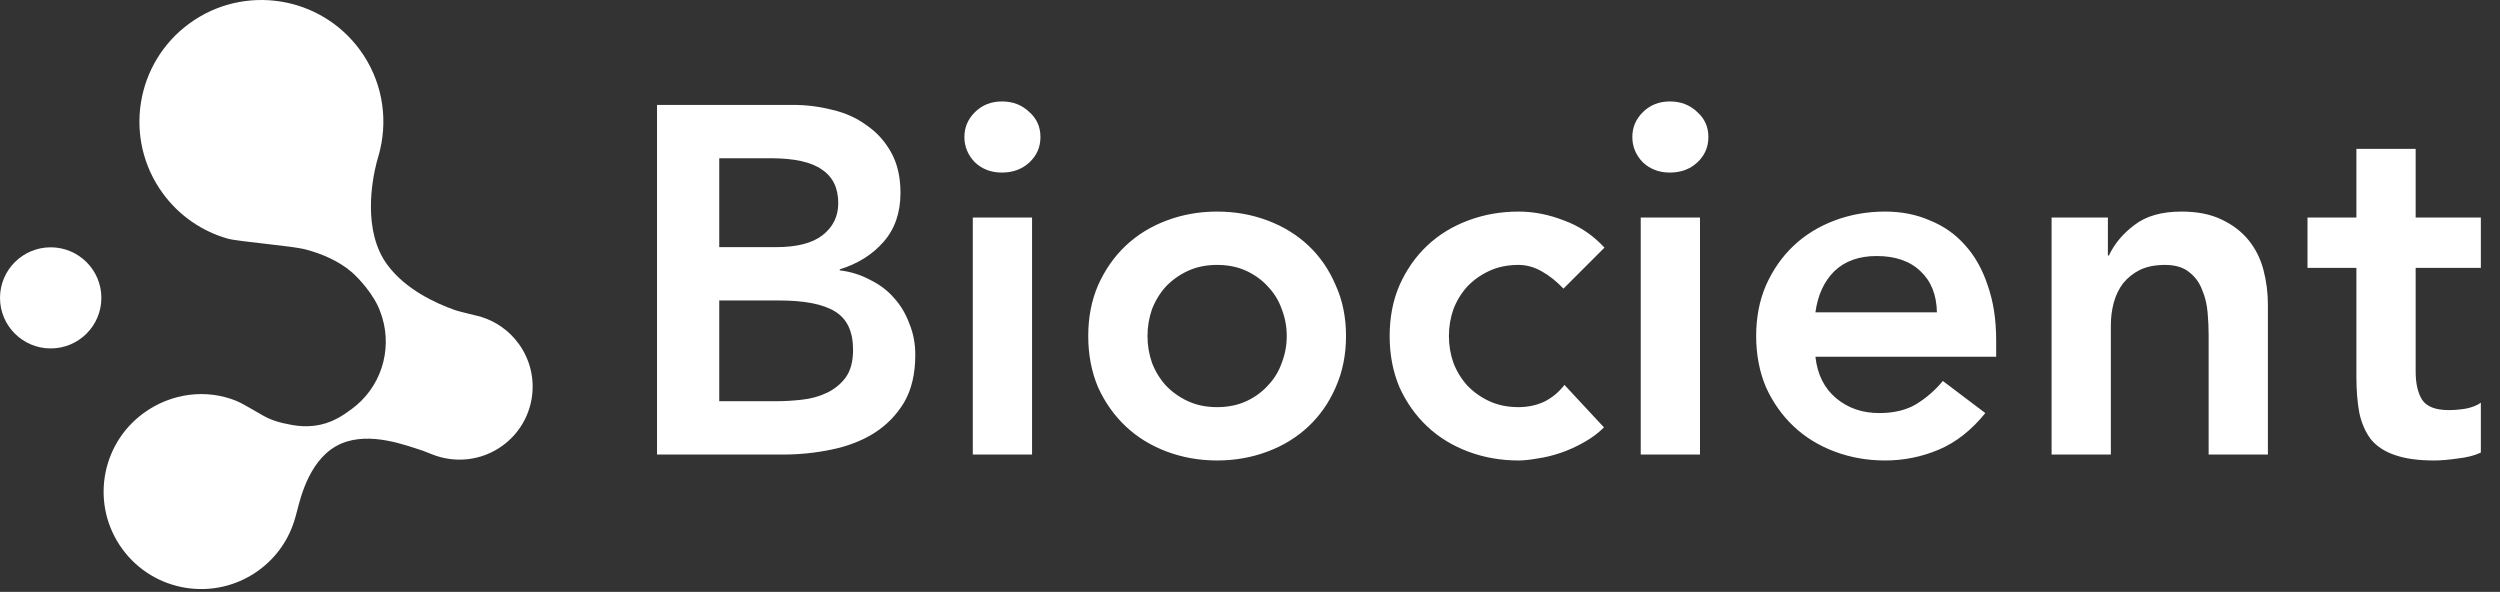
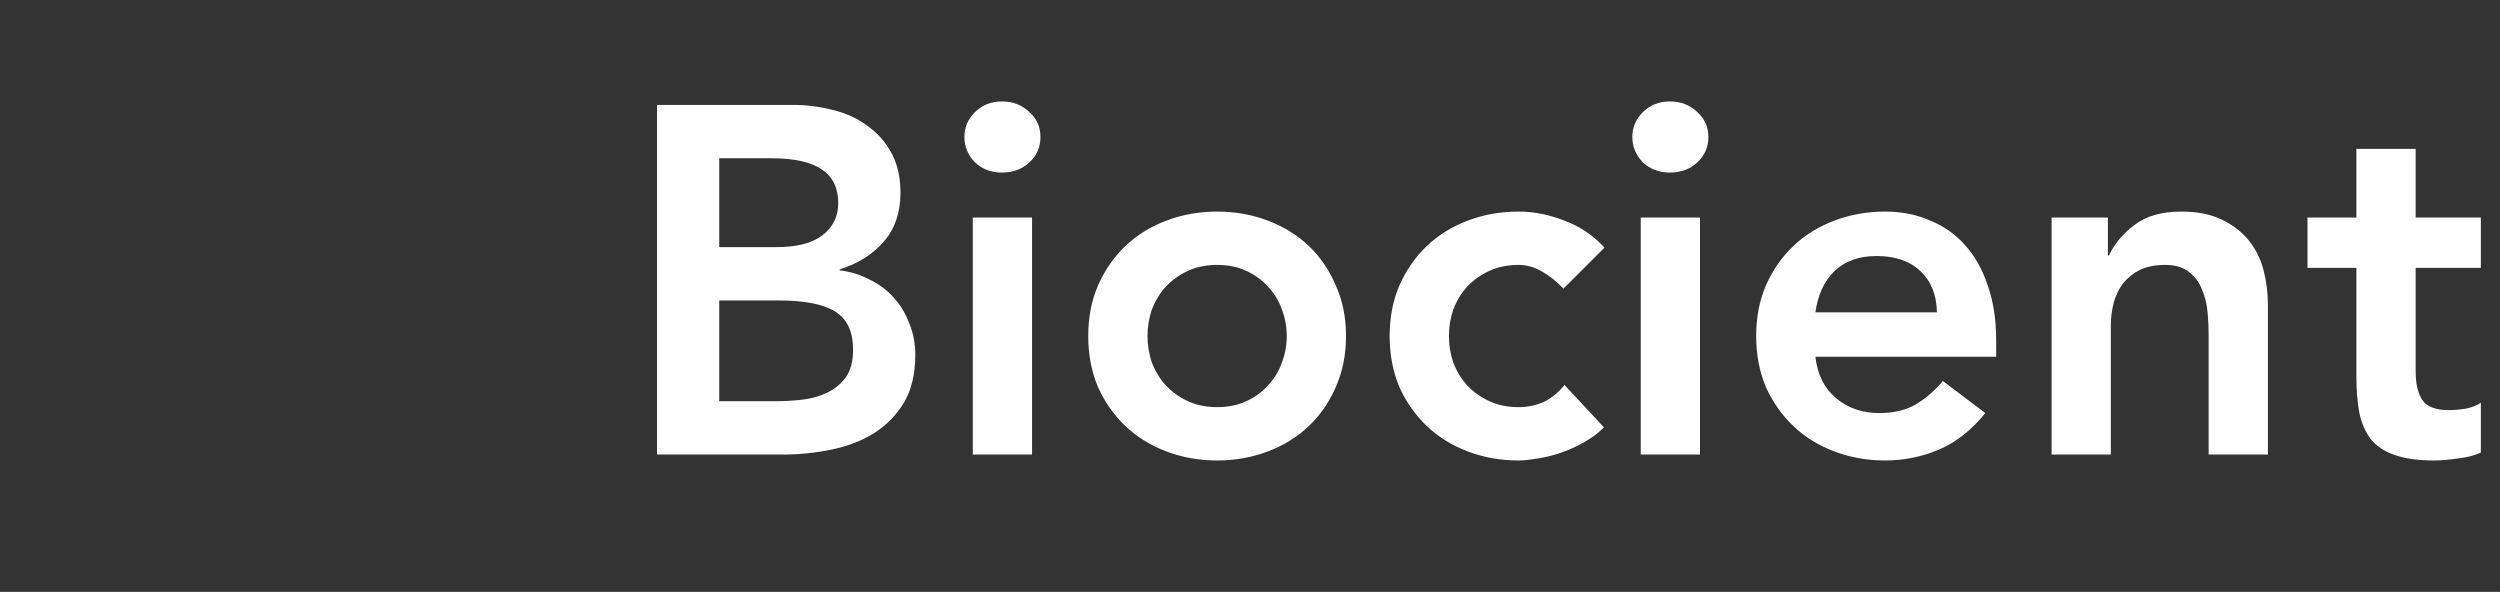
<svg xmlns="http://www.w3.org/2000/svg" width="528" height="125" viewBox="0 0 528 125" fill="none">
  <rect x="0" y="0" width="528" height="125" fill="#333333" stroke="none" />
  <path d="M138.763 22.157H167.549C170.33 22.157 173.077 22.505 175.789 23.2C178.5 23.826 180.899 24.904 182.985 26.433C185.141 27.893 186.879 29.805 188.2 32.17C189.521 34.534 190.182 37.385 190.182 40.722C190.182 44.894 189 48.336 186.636 51.048C184.271 53.759 181.177 55.706 177.353 56.888V57.097C179.648 57.375 181.768 58.035 183.715 59.078C185.732 60.052 187.435 61.338 188.826 62.938C190.216 64.467 191.294 66.275 192.059 68.361C192.893 70.377 193.311 72.568 193.311 74.932C193.311 78.965 192.511 82.337 190.912 85.049C189.313 87.691 187.192 89.846 184.55 91.515C181.977 93.114 178.987 94.262 175.58 94.957C172.242 95.652 168.835 96 165.359 96H138.763V22.157ZM151.904 52.195H163.899C168.279 52.195 171.547 51.361 173.703 49.692C175.928 47.953 177.04 45.694 177.04 42.912C177.04 39.714 175.893 37.35 173.598 35.82C171.373 34.221 167.758 33.421 162.751 33.421H151.904V52.195ZM151.904 84.736H164.003C165.672 84.736 167.445 84.632 169.322 84.423C171.269 84.214 173.042 83.728 174.641 82.963C176.241 82.198 177.562 81.12 178.605 79.73C179.648 78.269 180.169 76.322 180.169 73.889C180.169 69.995 178.883 67.283 176.31 65.754C173.807 64.224 169.878 63.459 164.524 63.459H151.904V84.736ZM205.455 45.937H217.971V96H205.455V45.937ZM203.682 28.936C203.682 26.92 204.412 25.182 205.872 23.721C207.402 22.192 209.314 21.427 211.608 21.427C213.903 21.427 215.815 22.157 217.345 23.617C218.944 25.008 219.744 26.781 219.744 28.936C219.744 31.092 218.944 32.9 217.345 34.36C215.815 35.751 213.903 36.446 211.608 36.446C209.314 36.446 207.402 35.716 205.872 34.256C204.412 32.726 203.682 30.953 203.682 28.936ZM229.836 70.969C229.836 67.005 230.531 63.424 231.922 60.226C233.382 56.958 235.329 54.176 237.763 51.882C240.196 49.587 243.082 47.814 246.42 46.563C249.757 45.311 253.303 44.685 257.058 44.685C260.813 44.685 264.359 45.311 267.696 46.563C271.034 47.814 273.919 49.587 276.353 51.882C278.787 54.176 280.699 56.958 282.089 60.226C283.55 63.424 284.28 67.005 284.28 70.969C284.28 74.932 283.55 78.547 282.089 81.816C280.699 85.014 278.787 87.76 276.353 90.055C273.919 92.35 271.034 94.123 267.696 95.374C264.359 96.626 260.813 97.252 257.058 97.252C253.303 97.252 249.757 96.626 246.42 95.374C243.082 94.123 240.196 92.35 237.763 90.055C235.329 87.76 233.382 85.014 231.922 81.816C230.531 78.547 229.836 74.932 229.836 70.969ZM242.352 70.969C242.352 72.915 242.665 74.793 243.291 76.601C243.986 78.408 244.959 80.008 246.211 81.398C247.532 82.789 249.096 83.901 250.904 84.736C252.712 85.57 254.763 85.987 257.058 85.987C259.352 85.987 261.404 85.57 263.211 84.736C265.019 83.901 266.549 82.789 267.801 81.398C269.122 80.008 270.095 78.408 270.721 76.601C271.416 74.793 271.764 72.915 271.764 70.969C271.764 69.022 271.416 67.144 270.721 65.336C270.095 63.529 269.122 61.929 267.801 60.539C266.549 59.148 265.019 58.035 263.211 57.201C261.404 56.367 259.352 55.95 257.058 55.95C254.763 55.95 252.712 56.367 250.904 57.201C249.096 58.035 247.532 59.148 246.211 60.539C244.959 61.929 243.986 63.529 243.291 65.336C242.665 67.144 242.352 69.022 242.352 70.969ZM330.207 60.956C328.747 59.426 327.218 58.209 325.618 57.305C324.019 56.401 322.385 55.95 320.716 55.95C318.422 55.95 316.371 56.367 314.563 57.201C312.755 58.035 311.19 59.148 309.869 60.539C308.618 61.929 307.644 63.529 306.949 65.336C306.323 67.144 306.01 69.022 306.01 70.969C306.01 72.915 306.323 74.793 306.949 76.601C307.644 78.408 308.618 80.008 309.869 81.398C311.19 82.789 312.755 83.901 314.563 84.736C316.371 85.57 318.422 85.987 320.716 85.987C322.663 85.987 324.471 85.605 326.14 84.84C327.809 84.006 329.234 82.824 330.416 81.294L338.76 90.264C337.508 91.515 336.048 92.593 334.379 93.497C332.78 94.401 331.146 95.131 329.477 95.687C327.809 96.243 326.209 96.626 324.68 96.834C323.15 97.112 321.829 97.252 320.716 97.252C316.962 97.252 313.415 96.626 310.078 95.374C306.74 94.123 303.855 92.35 301.421 90.055C298.988 87.76 297.041 85.014 295.581 81.816C294.19 78.547 293.495 74.932 293.495 70.969C293.495 67.005 294.19 63.424 295.581 60.226C297.041 56.958 298.988 54.176 301.421 51.882C303.855 49.587 306.74 47.814 310.078 46.563C313.415 45.311 316.962 44.685 320.716 44.685C323.915 44.685 327.113 45.311 330.312 46.563C333.58 47.745 336.431 49.657 338.864 52.299L330.207 60.956ZM346.522 45.937H359.038V96H346.522V45.937ZM344.749 28.936C344.749 26.92 345.479 25.182 346.939 23.721C348.469 22.192 350.381 21.427 352.676 21.427C354.97 21.427 356.882 22.157 358.412 23.617C360.011 25.008 360.811 26.781 360.811 28.936C360.811 31.092 360.011 32.9 358.412 34.36C356.882 35.751 354.97 36.446 352.676 36.446C350.381 36.446 348.469 35.716 346.939 34.256C345.479 32.726 344.749 30.953 344.749 28.936ZM383.419 75.349C383.836 79.104 385.296 82.024 387.8 84.11C390.303 86.196 393.327 87.239 396.873 87.239C400.002 87.239 402.61 86.613 404.696 85.362C406.851 84.04 408.729 82.406 410.328 80.46L419.297 87.239C416.377 90.855 413.109 93.427 409.493 94.957C405.878 96.487 402.088 97.252 398.125 97.252C394.37 97.252 390.824 96.626 387.487 95.374C384.149 94.123 381.263 92.35 378.83 90.055C376.396 87.76 374.449 85.014 372.989 81.816C371.599 78.547 370.903 74.932 370.903 70.969C370.903 67.005 371.599 63.424 372.989 60.226C374.449 56.958 376.396 54.176 378.83 51.882C381.263 49.587 384.149 47.814 387.487 46.563C390.824 45.311 394.37 44.685 398.125 44.685C401.602 44.685 404.765 45.311 407.616 46.563C410.536 47.745 413.005 49.483 415.021 51.778C417.107 54.072 418.706 56.923 419.819 60.33C421.001 63.668 421.592 67.527 421.592 71.907V75.349H383.419ZM409.076 65.962C409.007 62.277 407.859 59.391 405.634 57.305C403.409 55.15 400.315 54.072 396.352 54.072C392.597 54.072 389.607 55.15 387.382 57.305C385.227 59.461 383.906 62.346 383.419 65.962H409.076ZM433.296 45.937H445.186V53.968H445.395C446.577 51.465 448.385 49.309 450.818 47.501C453.252 45.624 456.555 44.685 460.727 44.685C464.064 44.685 466.88 45.242 469.175 46.354C471.539 47.467 473.451 48.927 474.911 50.735C476.371 52.542 477.414 54.629 478.04 56.993C478.666 59.357 478.979 61.825 478.979 64.398V96H466.463V70.656C466.463 69.265 466.393 67.735 466.254 66.067C466.115 64.328 465.733 62.729 465.107 61.269C464.551 59.739 463.647 58.487 462.395 57.514C461.144 56.471 459.44 55.95 457.285 55.95C455.199 55.95 453.426 56.297 451.966 56.993C450.575 57.688 449.393 58.627 448.419 59.809C447.516 60.991 446.855 62.346 446.438 63.876C446.021 65.406 445.812 67.005 445.812 68.674V96H433.296V45.937ZM487.345 56.575V45.937H497.671V31.439H510.187V45.937H523.954V56.575H510.187V78.478C510.187 80.981 510.639 82.963 511.543 84.423C512.516 85.883 514.393 86.613 517.175 86.613C518.287 86.613 519.504 86.509 520.825 86.3C522.146 86.022 523.189 85.605 523.954 85.049V95.583C522.633 96.209 520.999 96.626 519.052 96.834C517.175 97.112 515.506 97.252 514.046 97.252C510.708 97.252 507.962 96.869 505.806 96.104C503.72 95.409 502.051 94.331 500.8 92.871C499.618 91.341 498.783 89.464 498.297 87.239C497.88 85.014 497.671 82.441 497.671 79.521V56.575H487.345Z" fill="white" />
  <g clip-path="url(#clip0_46_3273)">
-     <path d="M10.706 73.59C16.617 73.59 21.409 68.809 21.409 62.911C21.409 57.013 16.617 52.232 10.706 52.232C4.794 52.232 0.002 57.013 0.002 62.911C0.002 68.809 4.794 73.59 10.706 73.59Z" fill="white" />
    <path d="M40.07 4.907C28.559 13.247 26.005 29.319 34.363 40.804C37.867 45.617 42.731 48.861 48.047 50.39C50.263 51.029 61.635 51.91 64.556 52.688C67.824 53.559 71.403 55.013 74.236 57.431C74.407 57.579 74.579 57.729 74.746 57.884C75.418 58.507 79.072 62.119 80.383 66.038C80.496 66.376 80.621 66.71 80.724 67.048C82.85 74.048 80.447 81.922 74.181 86.461C74.061 86.548 73.939 86.627 73.817 86.71C72.646 87.602 71.37 88.38 69.99 88.963C66.796 90.308 63.537 90.217 60.688 89.555C59.351 89.317 58.042 88.93 56.787 88.392C55.407 87.802 51.642 85.366 49.879 84.652C43.637 82.12 36.242 82.965 30.384 87.21C21.176 93.882 19.13 106.74 25.819 115.928C32.505 125.115 45.394 127.156 54.602 120.483C58.52 117.645 61.138 113.687 62.343 109.369L62.412 109.144C62.412 109.144 62.492 108.906 62.736 107.936C63.537 104.786 65.574 96.426 72.119 93.665C78.184 91.107 85.683 94.032 89.377 95.218L91.195 95.93C95.979 97.875 101.632 97.386 106.122 94.133C113.027 89.129 114.562 79.486 109.545 72.594C107.52 69.813 104.737 67.905 101.686 66.947C100.716 66.644 97.126 65.855 96.146 65.511C91.906 64.022 85.678 61.109 81.866 56.009C76.475 48.798 78.631 37.907 79.526 34.393C79.71 33.667 79.841 33.256 79.841 33.256L79.849 33.235C80.035 32.634 80.174 32.058 80.315 31.445C81.918 24.461 80.602 16.848 76.051 10.594C67.688 -0.883 51.581 -3.434 40.07 4.907Z" fill="white" />
  </g>
  <defs>
    <clipPath id="clip0_46_3273">
-       <rect width="112.493" height="124.413" fill="white" />
-     </clipPath>
+       </clipPath>
  </defs>
</svg>